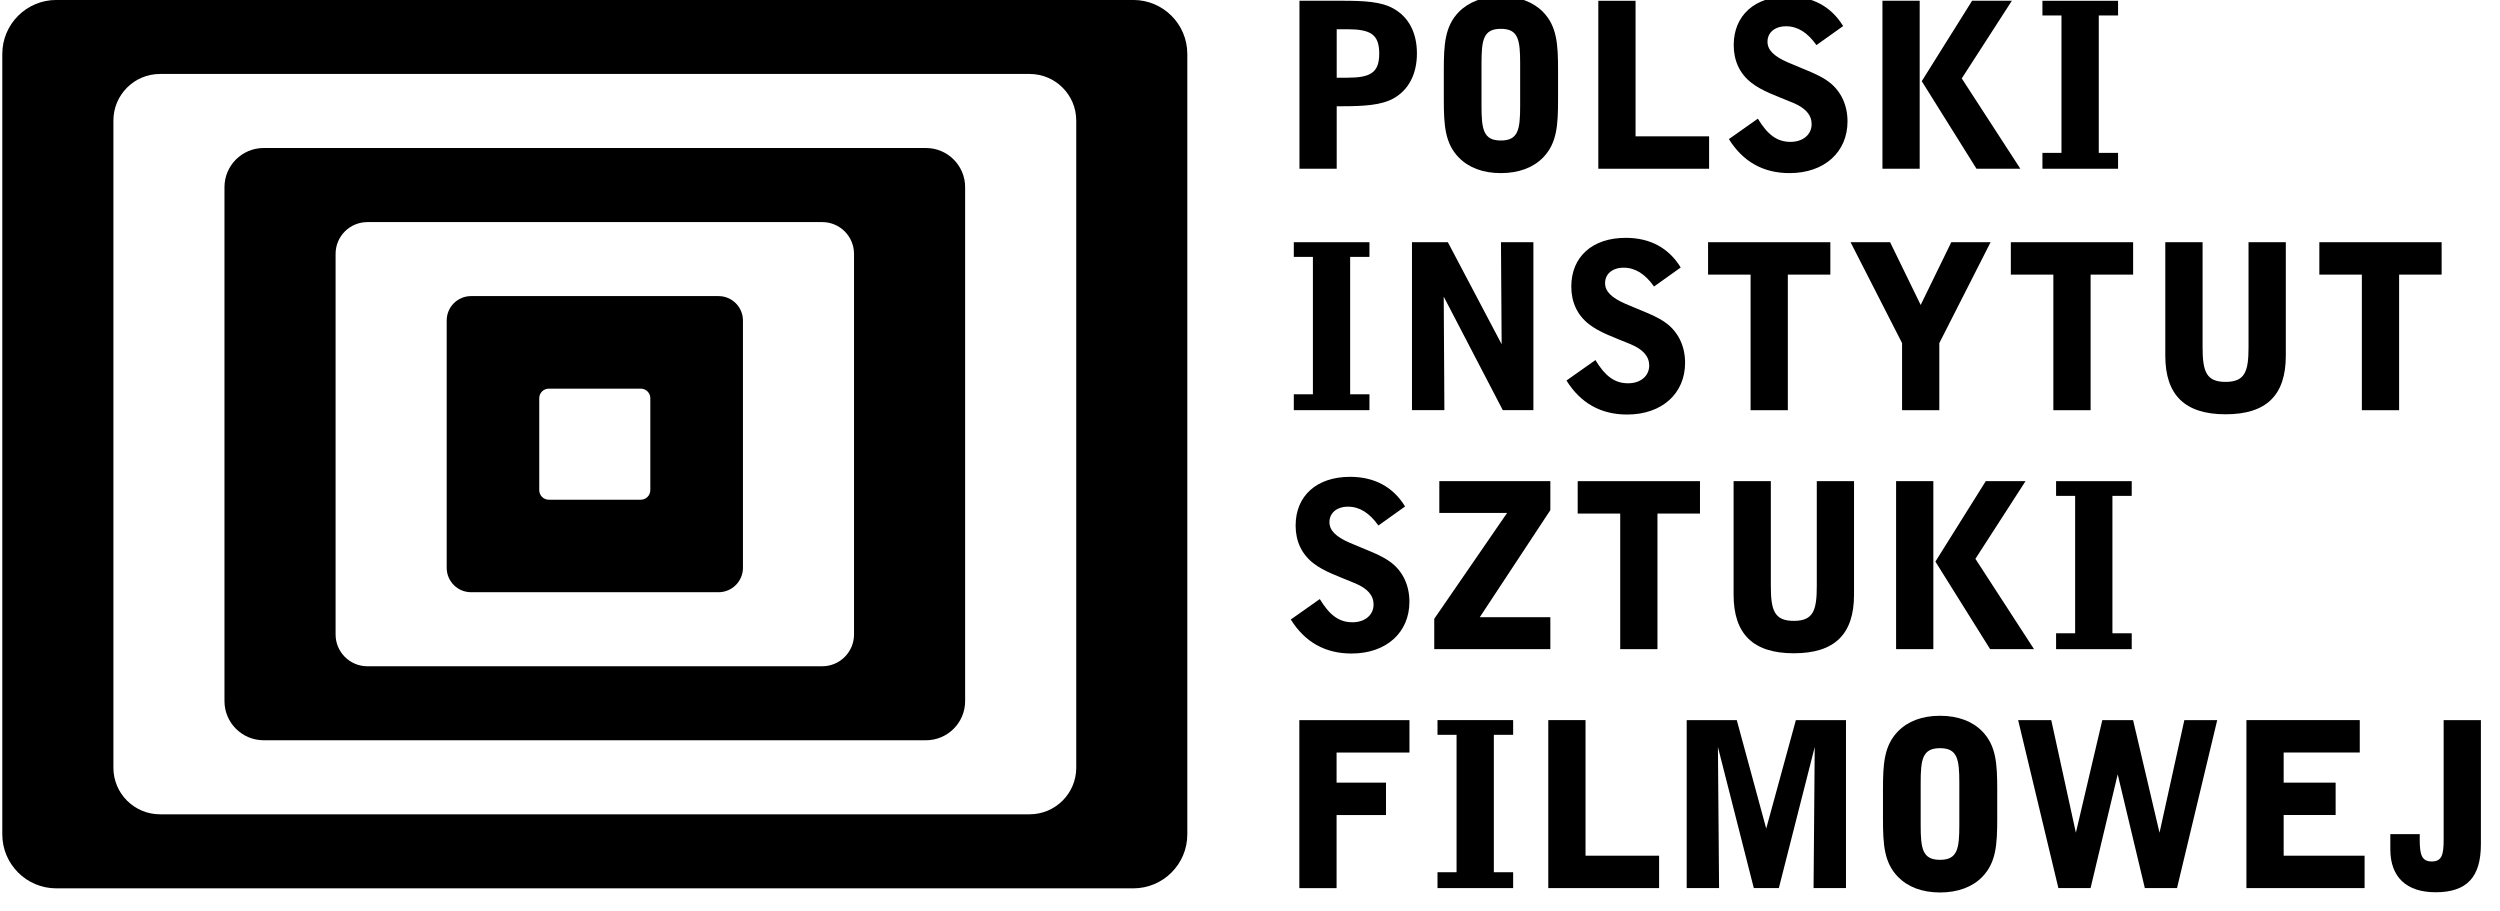
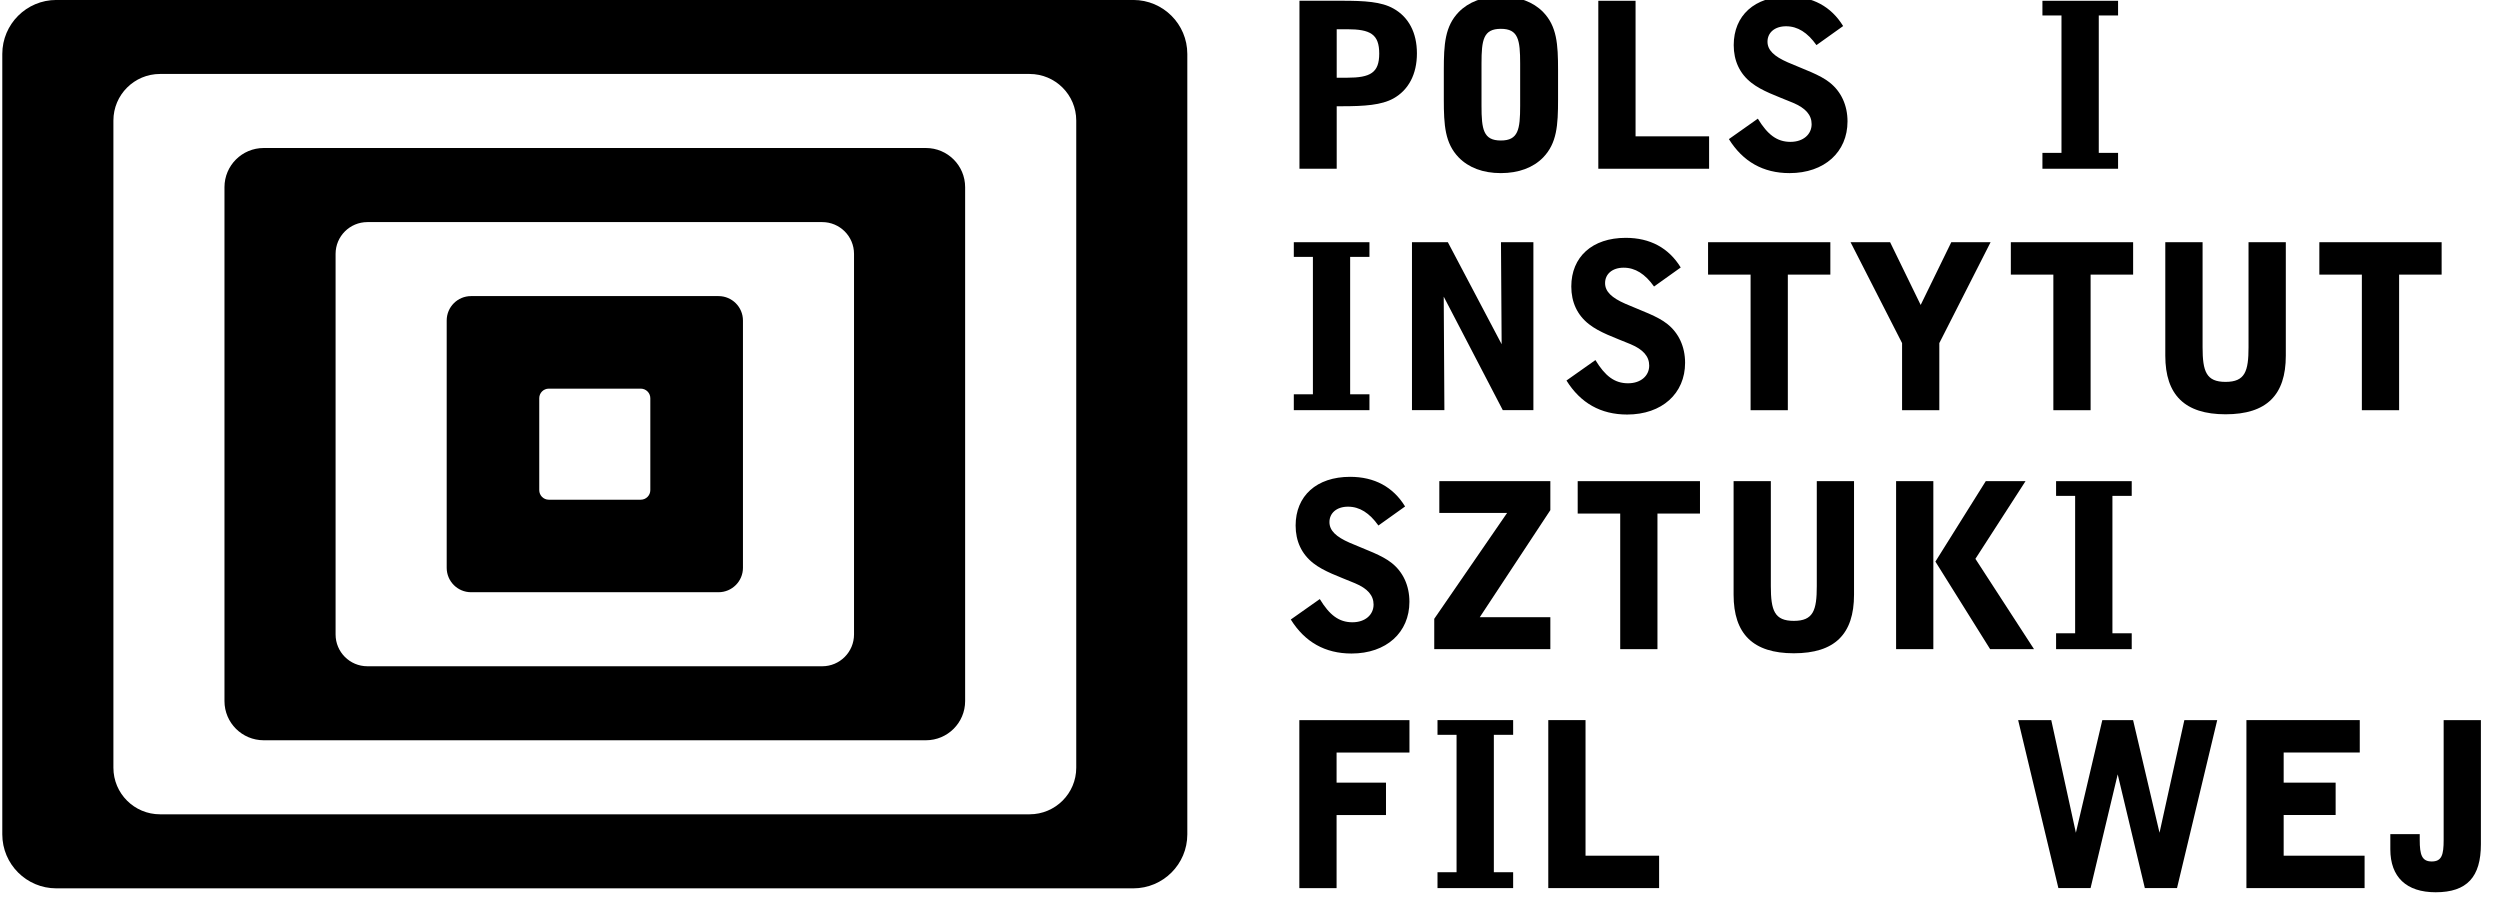
<svg xmlns="http://www.w3.org/2000/svg" width="100%" height="100%" viewBox="0 0 96 35" version="1.1" xml:space="preserve" style="fill-rule:evenodd;clip-rule:evenodd;stroke-linejoin:round;stroke-miterlimit:2;">
  <g transform="matrix(1,0,0,1,-2864.86,-4746.95)">
    <g transform="matrix(1.382,0,0,2.377,1828.98,4416.31)">
      <g transform="matrix(1.146,0,0,0.666,55.17,-23.921)">
        <g transform="matrix(1,0,0,1,639.704,246.5)">
          <path d="M0,0.663C-0.29,0.825 -0.702,0.853 -1.254,0.853L-1.377,0.853L-1.377,2.369L-2.28,2.369L-2.28,-1.706L-1.254,-1.706C-0.702,-1.706 -0.296,-1.684 0,-1.516C0.368,-1.31 0.568,-0.931 0.568,-0.429C0.568,0.072 0.368,0.457 0,0.663M-1.126,-1.015L-1.377,-1.015L-1.377,0.161L-1.126,0.161C-0.557,0.161 -0.346,0.039 -0.346,-0.424C-0.346,-0.892 -0.557,-1.015 -1.126,-1.015" style="fill-rule:nonzero;" />
        </g>
        <g transform="matrix(1,0,0,1,643.332,245.068)">
          <path d="M0,3.528C-0.24,3.773 -0.591,3.907 -1.025,3.907C-1.461,3.907 -1.806,3.773 -2.046,3.528C-2.38,3.182 -2.408,2.748 -2.408,2.123L-2.408,1.404C-2.408,0.78 -2.38,0.345 -2.046,-0C-1.806,-0.245 -1.461,-0.379 -1.025,-0.379C-0.591,-0.379 -0.24,-0.245 0,-0C0.334,0.345 0.362,0.78 0.362,1.404L0.362,2.123C0.362,2.748 0.334,3.182 0,3.528M-0.557,1.248C-0.557,0.674 -0.602,0.407 -1.025,0.407C-1.449,0.407 -1.494,0.674 -1.494,1.248L-1.494,2.274C-1.494,2.848 -1.449,3.116 -1.025,3.116C-0.602,3.116 -0.557,2.848 -0.557,2.274L-0.557,1.248Z" style="fill-rule:nonzero;" />
        </g>
        <g transform="matrix(1,0,0,1,644.67,244.795)">
          <path d="M0,4.074L0,0L0.903,0L0.903,3.288L2.686,3.288L2.686,4.074L0,4.074Z" style="fill-rule:nonzero;" />
        </g>
        <g transform="matrix(1,0,0,1,649.307,244.689)">
          <path d="M0,4.286C-0.641,4.286 -1.131,4.007 -1.471,3.461L-0.769,2.965C-0.535,3.35 -0.307,3.528 0.022,3.528C0.334,3.528 0.535,3.344 0.535,3.099C0.535,2.876 0.39,2.709 0.084,2.58C-0.318,2.413 -0.669,2.296 -0.925,2.095C-1.21,1.873 -1.354,1.56 -1.354,1.181C-1.354,0.462 -0.847,0 -0.034,0C0.557,0 1.009,0.245 1.299,0.719L0.652,1.181C0.435,0.875 0.195,0.724 -0.084,0.724C-0.362,0.724 -0.535,0.88 -0.535,1.098C-0.535,1.304 -0.374,1.454 -0.044,1.599C0.368,1.778 0.73,1.895 0.975,2.09C1.248,2.307 1.405,2.636 1.405,3.032C1.405,3.773 0.847,4.286 0,4.286" style="fill-rule:nonzero;" />
        </g>
        <g transform="matrix(1,0,0,1,0,43.663)">
-           <path d="M651.559,201.131L652.462,201.131L652.462,205.205L651.559,205.205L651.559,201.131ZM653.839,205.206L652.512,203.082L653.733,201.131L654.697,201.131L653.482,203.015L654.903,205.206L653.839,205.206Z" style="fill-rule:nonzero;" />
-         </g>
+           </g>
        <g transform="matrix(1,0,0,1,655.438,244.795)">
          <path d="M0,4.074L0,3.689L0.462,3.689L0.462,0.356L0,0.356L0,0L1.834,0L1.834,0.356L1.366,0.356L1.366,3.689L1.834,3.689L1.834,4.074L0,4.074Z" style="fill-rule:nonzero;" />
        </g>
        <g transform="matrix(1,0,0,1,637.287,250.651)">
          <path d="M0,4.074L0,3.689L0.463,3.689L0.463,0.356L0,0.356L0,0L1.834,0L1.834,0.356L1.366,0.356L1.366,3.689L1.834,3.689L1.834,4.074L0,4.074Z" style="fill-rule:nonzero;" />
        </g>
        <g transform="matrix(1,0,0,1,642.354,250.651)">
          <path d="M0,4.074L-1.432,1.321L-1.416,4.074L-2.202,4.074L-2.202,0L-1.332,0L-0.028,2.474L-0.044,0L0.742,0L0.742,4.074L0,4.074Z" style="fill-rule:nonzero;" />
        </g>
        <g transform="matrix(1,0,0,1,645.369,250.545)">
          <path d="M0,4.286C-0.641,4.286 -1.131,4.007 -1.471,3.461L-0.769,2.965C-0.535,3.35 -0.307,3.528 0.022,3.528C0.334,3.528 0.535,3.344 0.535,3.099C0.535,2.876 0.39,2.709 0.084,2.58C-0.318,2.413 -0.669,2.296 -0.925,2.095C-1.21,1.873 -1.354,1.56 -1.354,1.181C-1.354,0.462 -0.847,0 -0.034,0C0.557,0 1.009,0.245 1.299,0.719L0.652,1.181C0.435,0.875 0.195,0.724 -0.084,0.724C-0.362,0.724 -0.535,0.88 -0.535,1.098C-0.535,1.304 -0.374,1.454 -0.044,1.599C0.368,1.778 0.73,1.895 0.975,2.09C1.248,2.307 1.405,2.636 1.405,3.032C1.405,3.773 0.847,4.286 0,4.286" style="fill-rule:nonzero;" />
        </g>
        <g transform="matrix(1,0,0,1,649.265,253.94)">
          <path d="M0,-2.503L0,0.786L-0.903,0.786L-0.903,-2.503L-1.934,-2.503L-1.934,-3.289L1.031,-3.289L1.031,-2.503L0,-2.503Z" style="fill-rule:nonzero;" />
        </g>
        <g transform="matrix(1,0,0,1,652.938,252.279)">
          <path d="M0,0.819L0,2.447L-0.903,2.447L-0.903,0.819L-2.152,-1.628L-1.193,-1.628L-0.452,-0.106L0.29,-1.628L1.243,-1.628L0,0.819Z" style="fill-rule:nonzero;" />
        </g>
        <g transform="matrix(1,0,0,1,656.606,253.94)">
          <path d="M0,-2.503L0,0.786L-0.903,0.786L-0.903,-2.503L-1.934,-2.503L-1.934,-3.289L1.031,-3.289L1.031,-2.503L0,-2.503Z" style="fill-rule:nonzero;" />
        </g>
        <g transform="matrix(1,0,0,1,659.878,250.65)">
          <path d="M0,4.175C-0.987,4.175 -1.461,3.707 -1.461,2.754L-1.461,0L-0.557,0L-0.557,2.547C-0.557,3.138 -0.468,3.389 0,3.389C0.474,3.389 0.557,3.133 0.557,2.547L0.557,0L1.461,0L1.461,2.754C1.461,3.712 0.992,4.175 0,4.175" style="fill-rule:nonzero;" />
        </g>
        <g transform="matrix(1,0,0,1,664.086,253.94)">
          <path d="M0,-2.503L0,0.786L-0.903,0.786L-0.903,-2.503L-1.934,-2.503L-1.934,-3.289L1.031,-3.289L1.031,-2.503L0,-2.503Z" style="fill-rule:nonzero;" />
        </g>
        <g transform="matrix(1,0,0,1,638.686,256.342)">
          <path d="M0,4.286C-0.641,4.286 -1.132,4.007 -1.472,3.461L-0.769,2.965C-0.535,3.35 -0.307,3.528 0.022,3.528C0.334,3.528 0.535,3.344 0.535,3.099C0.535,2.876 0.39,2.709 0.084,2.581C-0.318,2.413 -0.669,2.296 -0.925,2.096C-1.21,1.873 -1.355,1.561 -1.355,1.181C-1.355,0.463 -0.847,0 -0.034,0C0.557,0 1.009,0.245 1.299,0.719L0.652,1.181C0.435,0.875 0.195,0.724 -0.084,0.724C-0.362,0.724 -0.535,0.881 -0.535,1.098C-0.535,1.304 -0.374,1.455 -0.045,1.599C0.368,1.778 0.73,1.895 0.975,2.09C1.248,2.307 1.404,2.636 1.404,3.032C1.404,3.773 0.847,4.286 0,4.286" style="fill-rule:nonzero;" />
        </g>
        <g transform="matrix(1,0,0,1,640.692,256.447)">
          <path d="M0,4.075L0,3.339L1.767,0.77L0.123,0.77L0.123,0L2.815,0L2.815,0.703L1.104,3.3L2.815,3.3L2.815,4.075L0,4.075Z" style="fill-rule:nonzero;" />
        </g>
        <g transform="matrix(1,0,0,1,646.104,259.736)">
          <path d="M0,-2.503L0,0.786L-0.903,0.786L-0.903,-2.503L-1.934,-2.503L-1.934,-3.289L1.031,-3.289L1.031,-2.503L0,-2.503Z" style="fill-rule:nonzero;" />
        </g>
        <g transform="matrix(1,0,0,1,649.41,256.447)">
          <path d="M0,4.175C-0.987,4.175 -1.46,3.707 -1.46,2.754L-1.46,0L-0.557,0L-0.557,2.547C-0.557,3.138 -0.469,3.389 0,3.389C0.474,3.389 0.557,3.133 0.557,2.547L0.557,0L1.46,0L1.46,2.754C1.46,3.712 0.992,4.175 0,4.175" style="fill-rule:nonzero;" />
        </g>
        <g transform="matrix(1,0,0,1,0,66.969)">
          <path d="M651.89,189.478L652.793,189.478L652.793,193.553L651.89,193.553L651.89,189.478ZM654.17,193.553L652.843,191.429L654.064,189.478L655.028,189.478L653.813,191.362L655.234,193.553L654.17,193.553Z" style="fill-rule:nonzero;" />
        </g>
        <g transform="matrix(1,0,0,1,655.769,256.447)">
          <path d="M0,4.075L0,3.69L0.462,3.69L0.462,0.357L0,0.357L0,0L1.834,0L1.834,0.357L1.366,0.357L1.366,3.69L1.834,3.69L1.834,4.075L0,4.075Z" style="fill-rule:nonzero;" />
        </g>
        <g transform="matrix(1,0,0,1,638.324,265.533)">
          <path d="M0,-2.503L0,-1.773L1.198,-1.773L1.198,-0.987L0,-0.987L0,0.786L-0.903,0.786L-0.903,-3.289L1.767,-3.289L1.767,-2.503L0,-2.503Z" style="fill-rule:nonzero;" />
        </g>
        <g transform="matrix(1,0,0,1,640.771,262.243)">
          <path d="M0,4.075L0,3.69L0.462,3.69L0.462,0.357L0,0.357L0,0L1.834,0L1.834,0.357L1.366,0.357L1.366,3.69L1.834,3.69L1.834,4.075L0,4.075Z" style="fill-rule:nonzero;" />
        </g>
        <g transform="matrix(1,0,0,1,643.457,262.243)">
          <path d="M0,4.075L0,0L0.903,0L0.903,3.289L2.687,3.289L2.687,4.075L0,4.075Z" style="fill-rule:nonzero;" />
        </g>
        <g transform="matrix(1,0,0,1,649.889,262.243)">
-           <path d="M0,4.075L0.028,0.653L-0.842,4.075L-1.449,4.075L-2.319,0.653L-2.291,4.075L-3.076,4.075L-3.076,0L-1.862,0L-1.148,2.631L-0.429,0L0.786,0L0.786,4.075L0,4.075Z" style="fill-rule:nonzero;" />
-         </g>
+           </g>
        <g transform="matrix(1,0,0,1,653.98,262.517)">
-           <path d="M0,3.528C-0.239,3.773 -0.59,3.907 -1.025,3.907C-1.46,3.907 -1.806,3.773 -2.045,3.528C-2.38,3.182 -2.408,2.748 -2.408,2.123L-2.408,1.404C-2.408,0.78 -2.38,0.345 -2.045,-0C-1.806,-0.246 -1.46,-0.379 -1.025,-0.379C-0.59,-0.379 -0.239,-0.246 0,-0C0.334,0.345 0.362,0.78 0.362,1.404L0.362,2.123C0.362,2.748 0.334,3.182 0,3.528M-0.557,1.248C-0.557,0.674 -0.602,0.407 -1.025,0.407C-1.449,0.407 -1.494,0.674 -1.494,1.248L-1.494,2.274C-1.494,2.848 -1.449,3.115 -1.025,3.115C-0.602,3.115 -0.557,2.848 -0.557,2.274L-0.557,1.248Z" style="fill-rule:nonzero;" />
-         </g>
+           </g>
        <g transform="matrix(1,0,0,1,658.701,262.243)">
          <path d="M0,4.075L-0.78,4.075L-1.438,1.316L-2.096,4.075L-2.876,4.075L-3.852,0L-3.049,0L-2.452,2.732L-1.811,0L-1.065,0L-0.424,2.732L0.178,0L0.975,0L0,4.075Z" style="fill-rule:nonzero;" />
        </g>
        <g transform="matrix(1,0,0,1,660.384,262.243)">
          <path d="M0,4.075L0,0L2.748,0L2.748,0.786L0.903,0.786L0.903,1.517L2.163,1.517L2.163,2.302L0.903,2.302L0.903,3.289L2.865,3.289L2.865,4.075L0,4.075Z" style="fill-rule:nonzero;" />
        </g>
        <g transform="matrix(1,0,0,1,664.971,262.244)">
          <path d="M0,4.175C-0.708,4.175 -1.098,3.807 -1.098,3.133L-1.098,2.765L-0.385,2.765L-0.385,2.904C-0.385,3.266 -0.334,3.428 -0.094,3.428C0.151,3.428 0.195,3.266 0.195,2.904L0.195,0L1.098,0L1.098,3.01C1.098,3.802 0.764,4.175 0,4.175" style="fill-rule:nonzero;" />
        </g>
        <g transform="matrix(1,0,0,1,620.339,266.324)">
          <path d="M-13.056,-21.549L13.056,-21.549C13.78,-21.549 14.366,-20.962 14.366,-20.239L14.366,-1.31C14.366,-0.586 13.78,0 13.056,0L-13.056,0C-13.779,0 -14.366,-0.586 -14.366,-1.31L-14.366,-20.239C-14.366,-20.962 -13.779,-21.549 -13.056,-21.549ZM-10.542,-19.754C-11.166,-19.754 -11.672,-19.248 -11.672,-18.624L-11.672,-2.926C-11.672,-2.302 -11.166,-1.796 -10.542,-1.796L10.542,-1.796C11.166,-1.796 11.673,-2.302 11.673,-2.926L11.673,-18.624C11.673,-19.248 11.166,-19.754 10.542,-19.754L-10.542,-19.754Z" style="fill-rule:nonzero;" />
        </g>
        <g transform="matrix(1,0,0,1,620.339,262.732)">
          <path d="M-8.028,-14.366L8.029,-14.366C8.553,-14.366 8.979,-13.941 8.979,-13.416L8.979,-0.95C8.979,-0.425 8.553,0 8.029,0L-8.028,0C-8.553,0 -8.979,-0.425 -8.979,-0.95L-8.979,-13.416C-8.979,-13.941 -8.553,-14.366 -8.028,-14.366ZM-5.513,-12.569C-5.94,-12.569 -6.285,-12.224 -6.285,-11.798L-6.285,-2.567C-6.285,-2.14 -5.94,-1.795 -5.513,-1.795L5.514,-1.795C5.94,-1.795 6.285,-2.14 6.285,-2.567L6.285,-11.798C6.285,-12.224 5.94,-12.569 5.514,-12.569L-5.513,-12.569Z" style="fill-rule:nonzero;" />
        </g>
        <g transform="matrix(1,0,0,1,620.339,259.141)">
          <path d="M-3,-7.183L3,-7.183C3.326,-7.183 3.592,-6.918 3.592,-6.591L3.592,-0.592C3.592,-0.265 3.326,0 3,0L-3,0C-3.327,0 -3.591,-0.265 -3.591,-0.592L-3.591,-6.591C-3.591,-6.918 -3.327,-7.183 -3,-7.183ZM-1.116,-4.938C-1.244,-4.938 -1.347,-4.834 -1.347,-4.706L-1.347,-2.476C-1.347,-2.348 -1.244,-2.244 -1.116,-2.244L1.114,-2.244C1.242,-2.244 1.346,-2.348 1.346,-2.476L1.346,-4.706C1.346,-4.834 1.242,-4.938 1.114,-4.938L-1.116,-4.938Z" style="fill-rule:nonzero;" />
        </g>
      </g>
    </g>
  </g>
</svg>